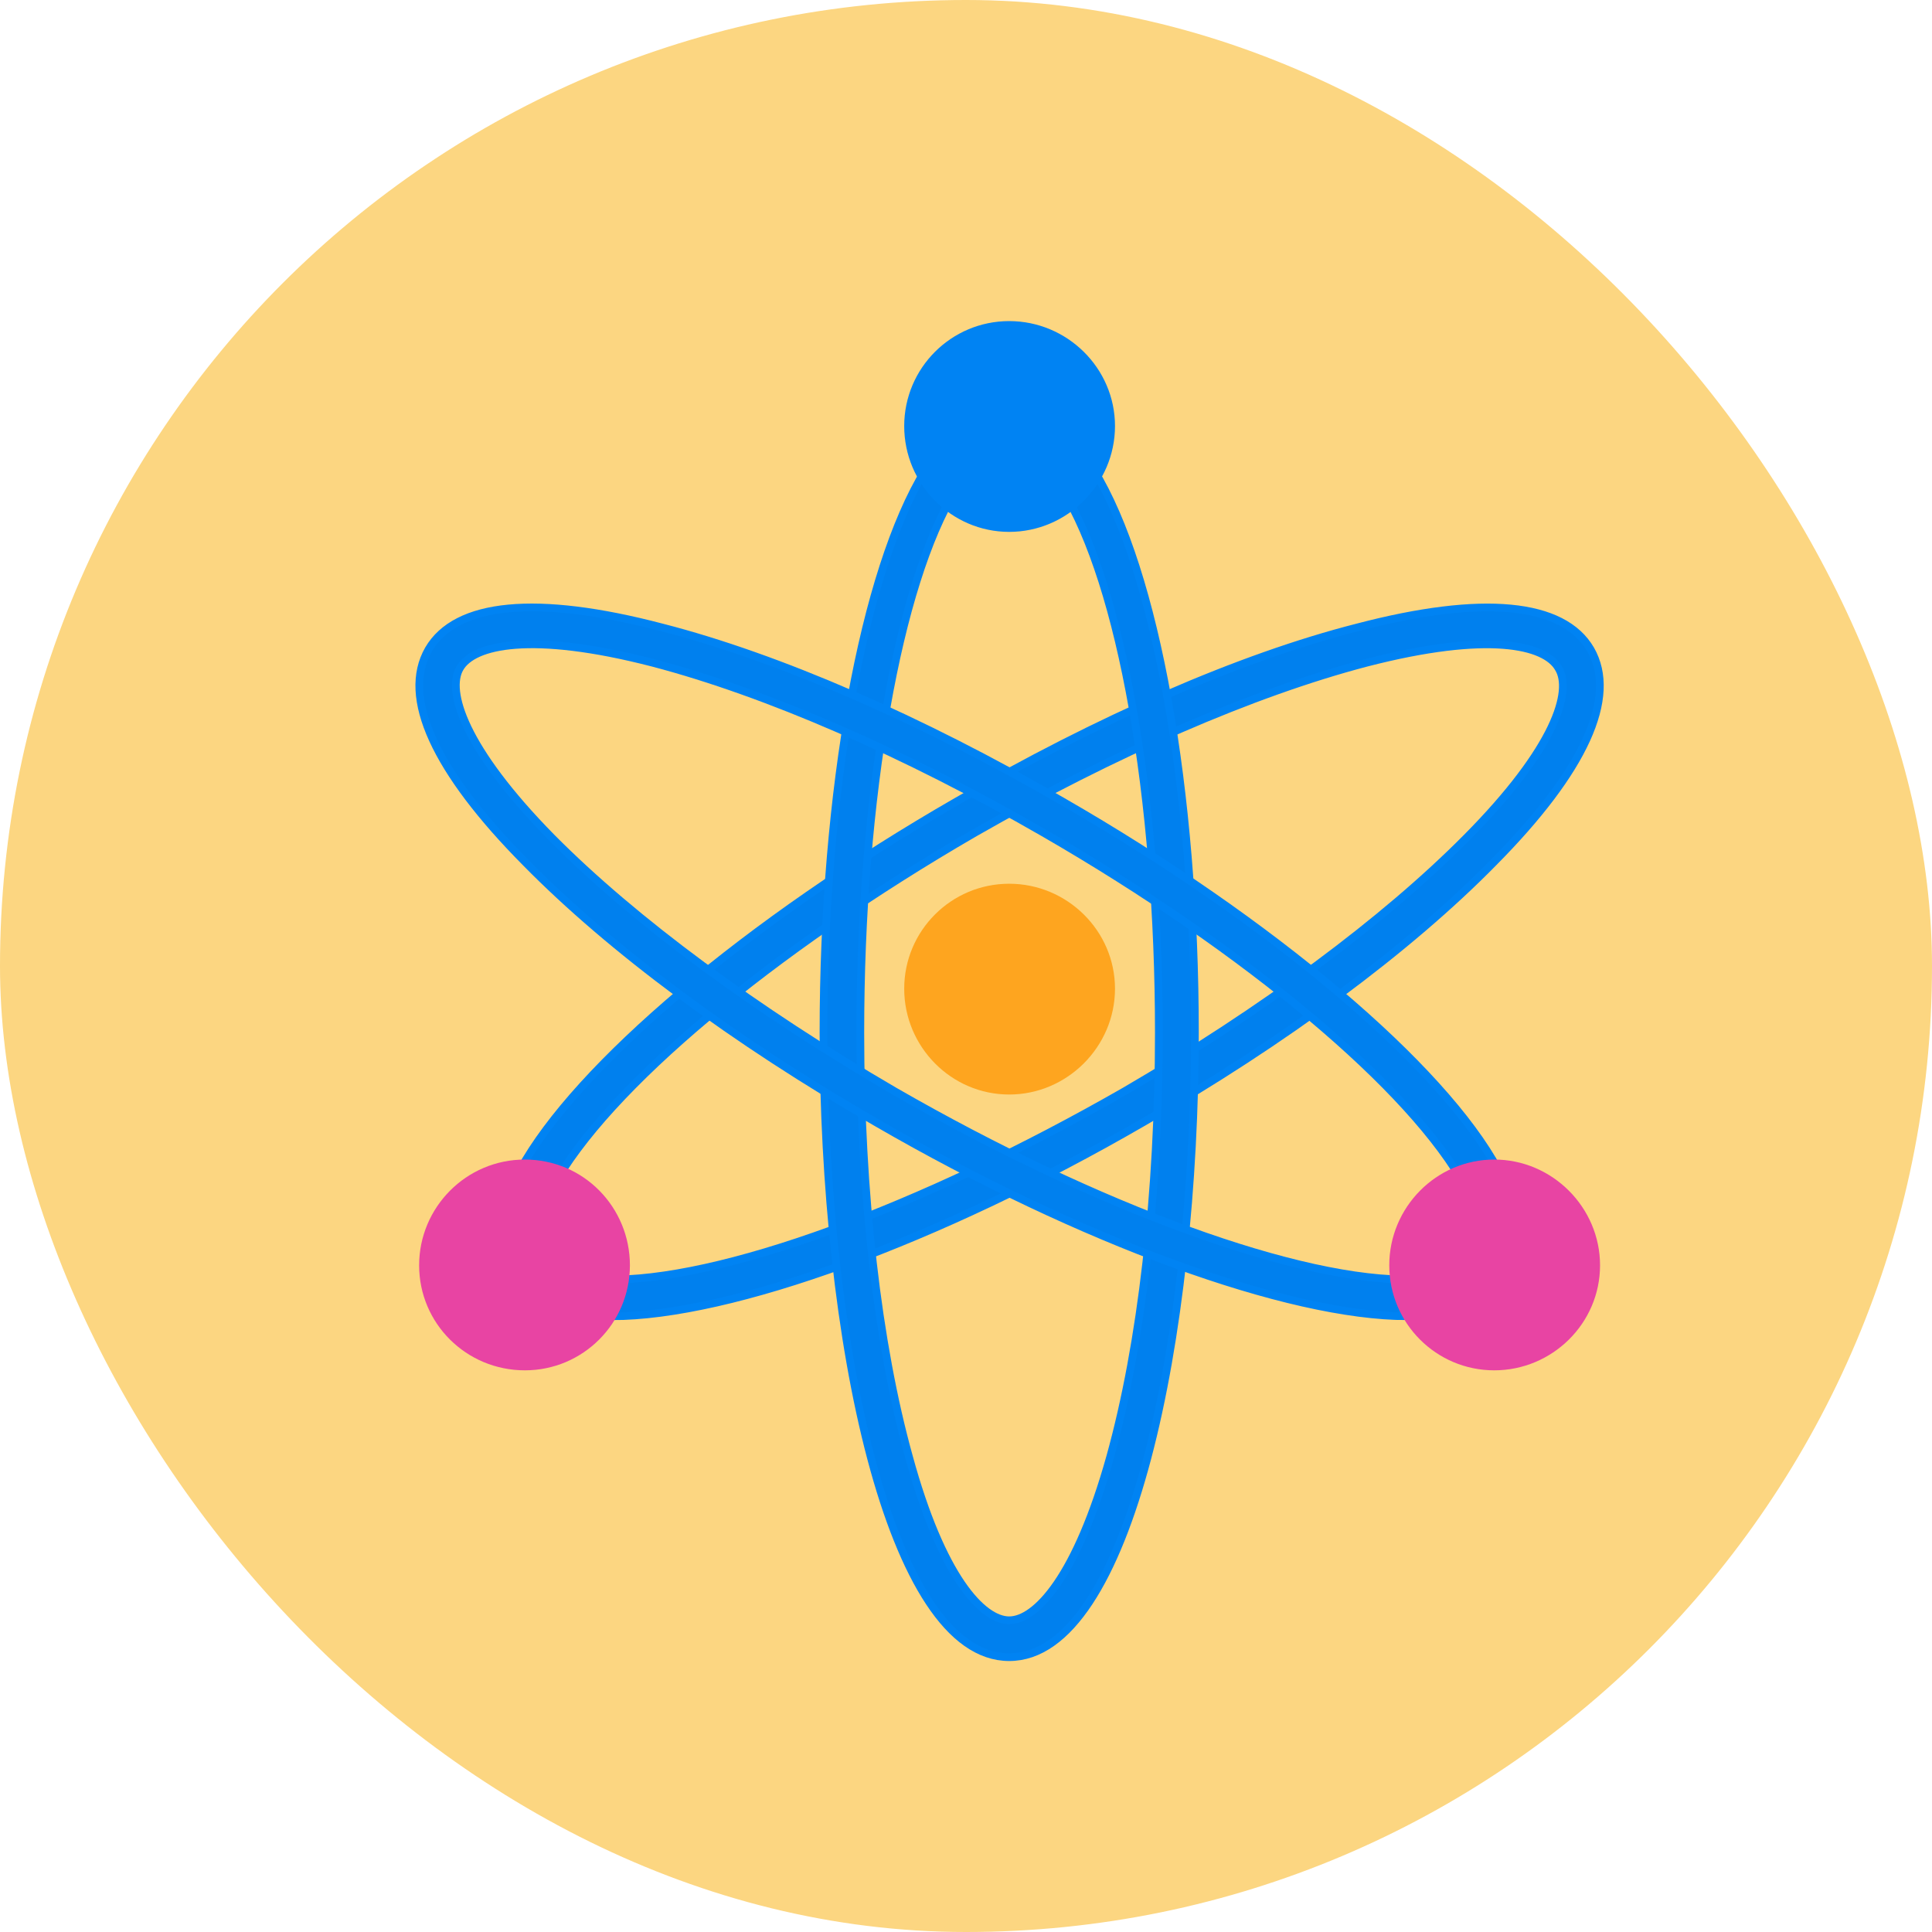
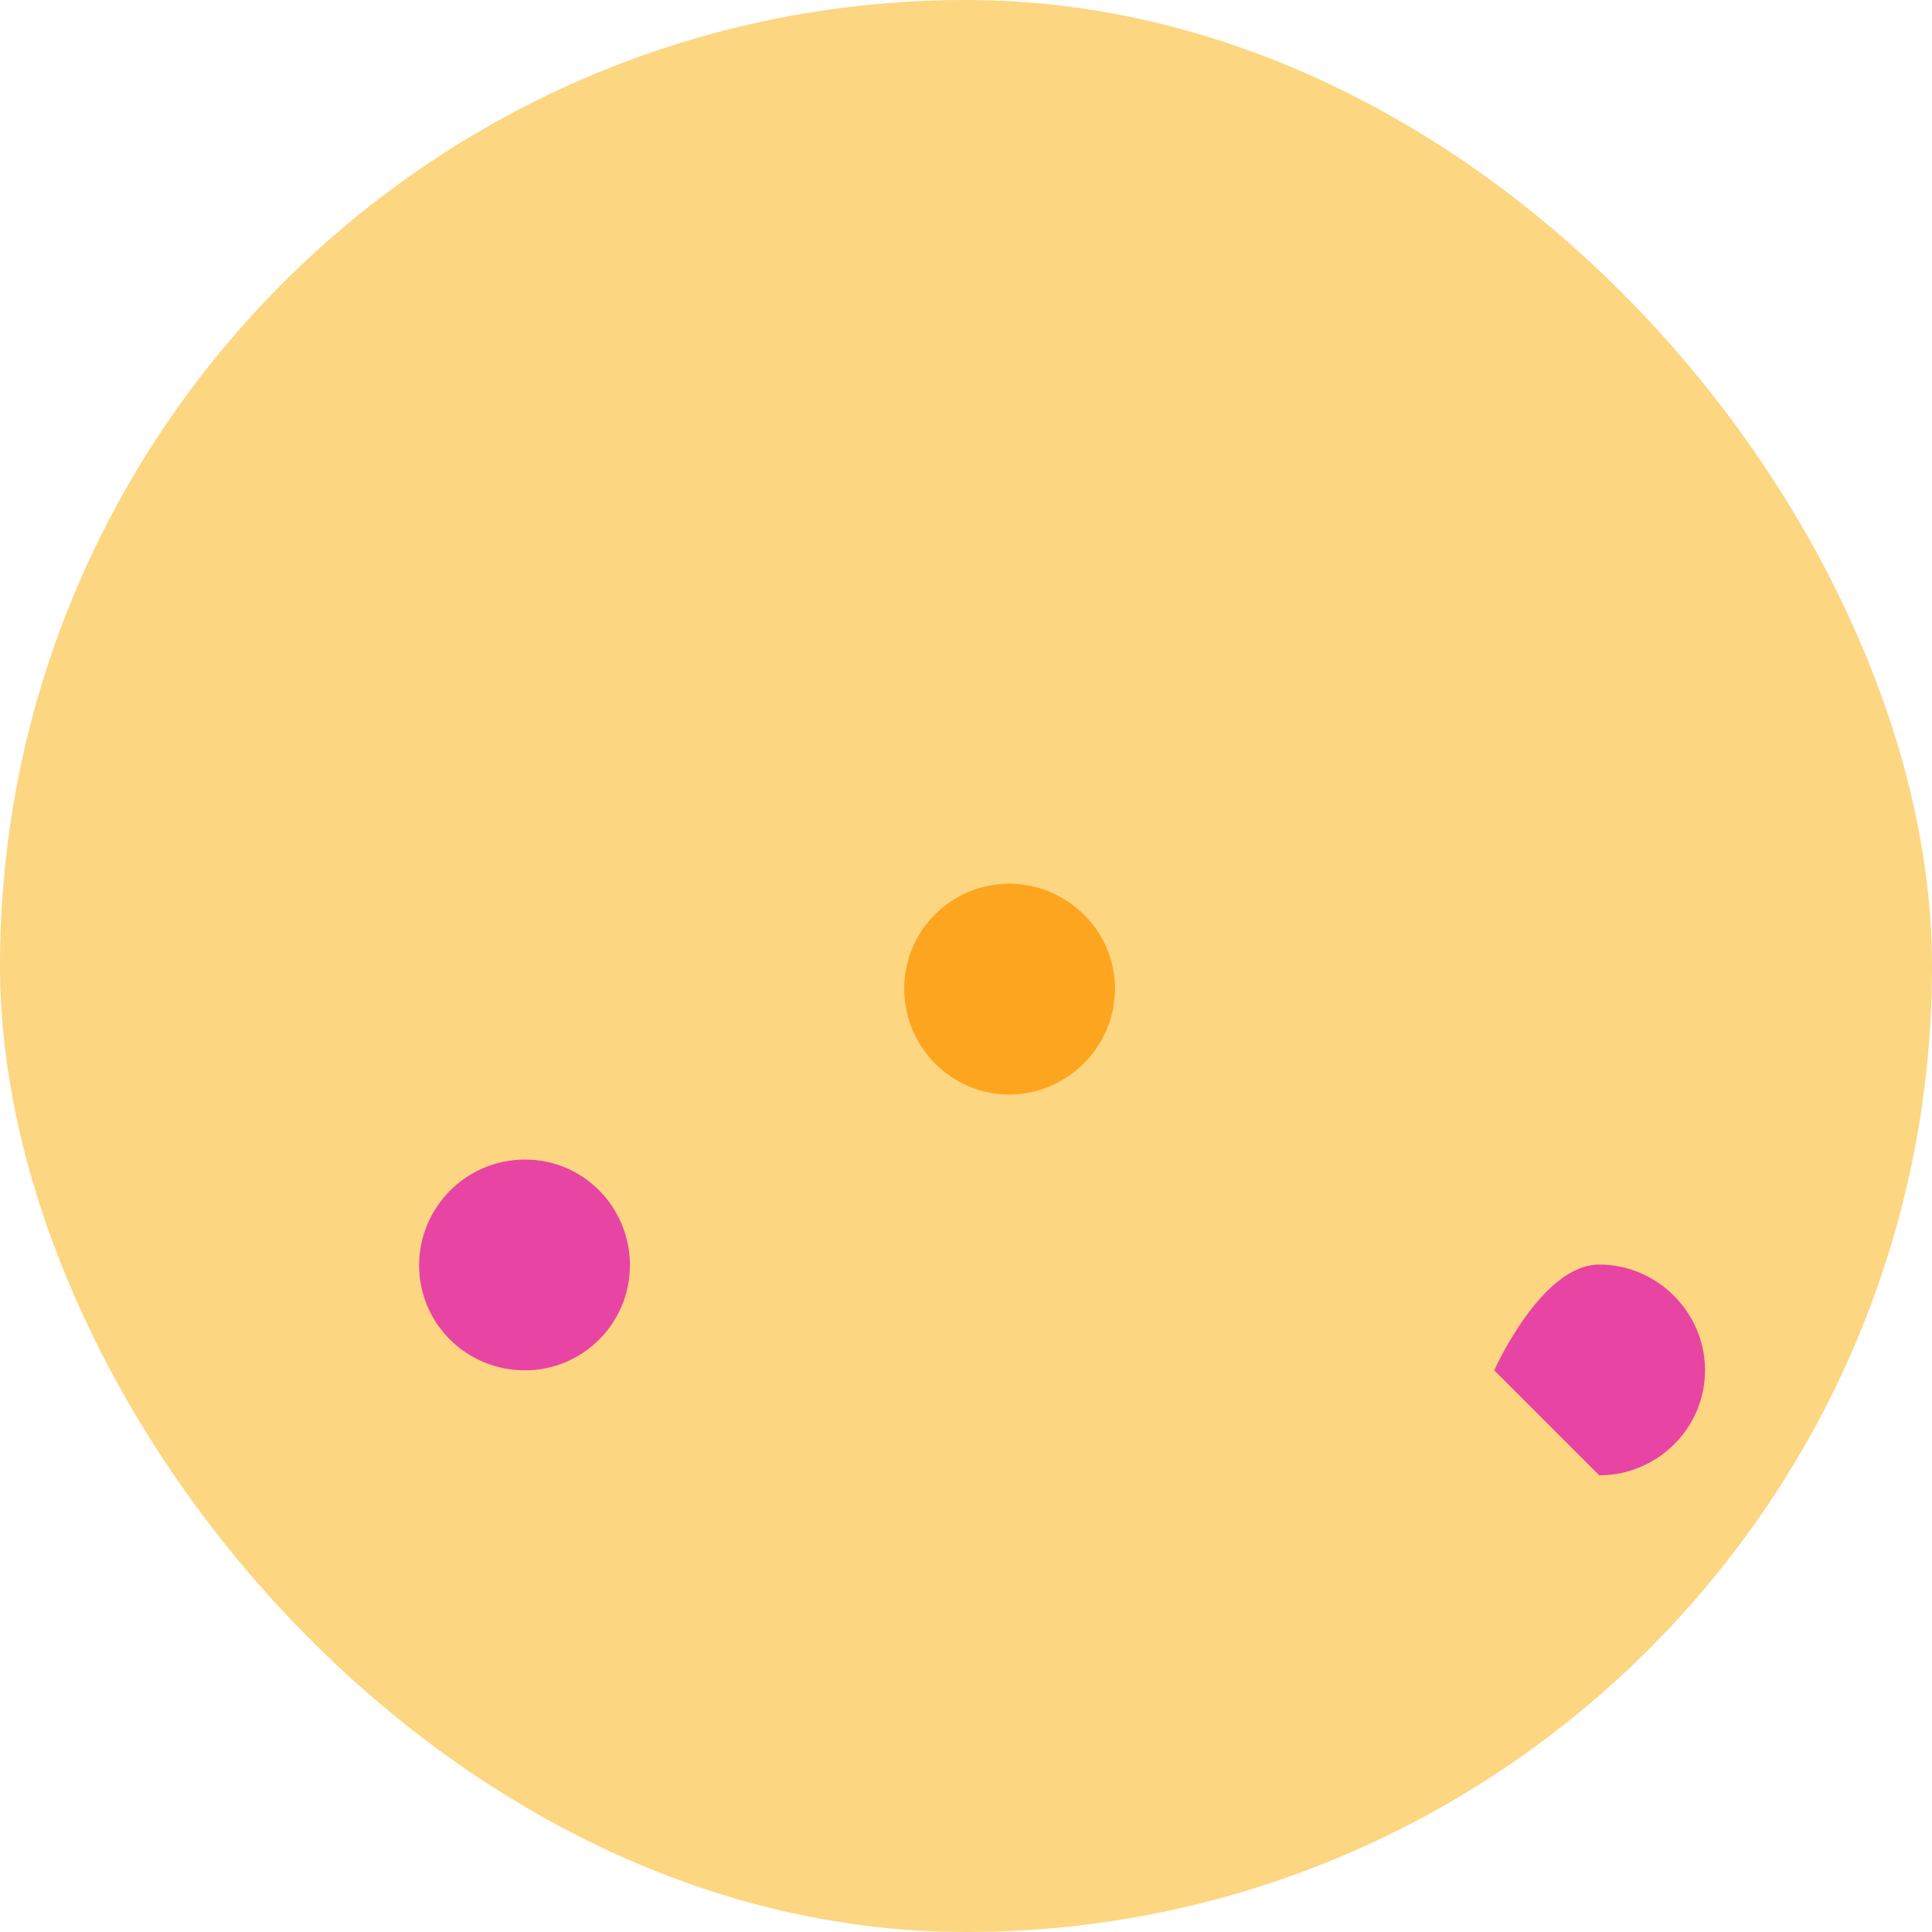
<svg xmlns="http://www.w3.org/2000/svg" id="Layer_2" viewBox="0 0 500 500">
  <defs>
    <style> .cls-1 { fill: #fcd681; } .cls-2 { fill: #0083f3; } .cls-2, .cls-3, .cls-4, .cls-5 { fill-rule: evenodd; } .cls-3 { fill: #e844a3; } .cls-4 { fill: #fea51f; } .cls-5 { fill: #0080ee; stroke: #0083f3; stroke-miterlimit: 10; stroke-width: 2px; } </style>
  </defs>
  <g id="Capa_2">
    <rect class="cls-1" x="0" y="0" width="500" height="500" rx="250" ry="250" />
    <g id="Layer_x5F_1">
-       <path class="cls-5" d="M158.36,340.65h-1.83c-2.64,0-4.66-2.23-4.66-4.87.2-2.64,2.23-4.66,4.87-4.66,29,.81,81.52-18.45,134.25-48.67,35.9-20.89,67.33-44.21,88.62-65.71,22.92-23.12,27.38-37.92,23.73-43.8-3.45-6.08-18.25-9.53-49.69-1.42-29.41,7.71-65.3,23.32-101.4,44.01-52.52,30.42-95.52,66.32-109.31,91.87-1.22,2.23-4.06,3.04-6.29,1.83-2.43-1.22-3.24-4.06-2.03-6.49,14.6-26.77,59.01-64.29,112.96-95.32,36.71-21.29,73.41-37.31,103.63-45.02,32.45-8.52,53.34-6.49,60.43,5.68,7.1,12.37-1.62,31.43-25.15,55.16-21.9,22.31-54.15,46.24-90.85,67.33-52.93,30.62-106.47,50.09-137.29,50.09Z" />
-       <path class="cls-5" d="M261.18,428.87c-31.23,0-48.06-83.35-48.06-161.63,0-62.46,10.34-119.45,26.36-145.61,1.22-2.23,4.26-2.84,6.49-1.42,2.23,1.22,2.84,4.26,1.42,6.49-15.01,24.54-24.74,79.7-24.74,140.54,0,41.57,4.46,80.51,12.57,109.71,8.52,31.23,19.06,42.38,25.96,42.38s17.44-11.15,26.16-42.38c8.11-29.2,12.57-68.14,12.57-109.71,0-60.84-9.73-116-24.94-140.54-1.22-2.23-.61-5.27,1.62-6.49,2.23-1.42,5.07-.81,6.49,1.42,16.02,26.16,26.16,83.15,26.16,145.61,0,78.28-16.83,161.63-48.06,161.63Z" />
-       <path class="cls-2" d="M261.18,137.65c-15.01,0-27.17-12.37-27.17-27.38s12.17-27.17,27.17-27.17,27.38,12.17,27.38,27.17-12.37,27.38-27.38,27.38Z" />
-       <path class="cls-5" d="M364.2,340.65c-30.83,0-84.36-19.47-137.29-50.09-36.71-21.09-68.95-45.02-90.85-67.33-23.52-23.73-32.24-42.79-25.15-55.16,7.1-12.17,27.99-14.2,60.43-5.68,30.01,7.71,66.92,23.73,103.63,45.02,53.94,31.03,98.36,68.55,112.76,95.32,1.42,2.43.41,5.27-1.83,6.49s-5.07.41-6.49-1.83c-13.79-25.55-56.58-61.45-109.31-91.87-35.9-20.69-71.79-36.3-101.2-44.01-31.43-8.11-46.44-4.66-49.89,1.42-3.45,5.88,1.01,20.69,23.73,43.8,21.29,21.5,52.93,44.82,88.83,65.71,52.52,30.22,105.25,49.48,134.25,48.67,2.64,0,4.66,2.03,4.66,4.66.2,2.64-1.83,4.87-4.46,4.87h-1.83Z" />
-       <path class="cls-3" d="M386.71,354.64c-15.01,0-27.17-12.17-27.17-27.17s12.17-27.38,27.17-27.38,27.38,12.37,27.38,27.38-12.37,27.17-27.38,27.17Z" />
+       <path class="cls-3" d="M386.71,354.64s12.17-27.38,27.17-27.38,27.38,12.37,27.38,27.38-12.37,27.17-27.38,27.17Z" />
      <path class="cls-3" d="M135.85,354.64c-15.21,0-27.38-12.17-27.38-27.17s12.17-27.38,27.38-27.38,27.17,12.37,27.17,27.38-12.17,27.17-27.17,27.17Z" />
      <path class="cls-4" d="M261.18,283.26c-15.01,0-27.17-12.37-27.17-27.38s12.17-27.17,27.17-27.17,27.38,12.17,27.38,27.17-12.37,27.38-27.38,27.38Z" />
    </g>
  </g>
</svg>